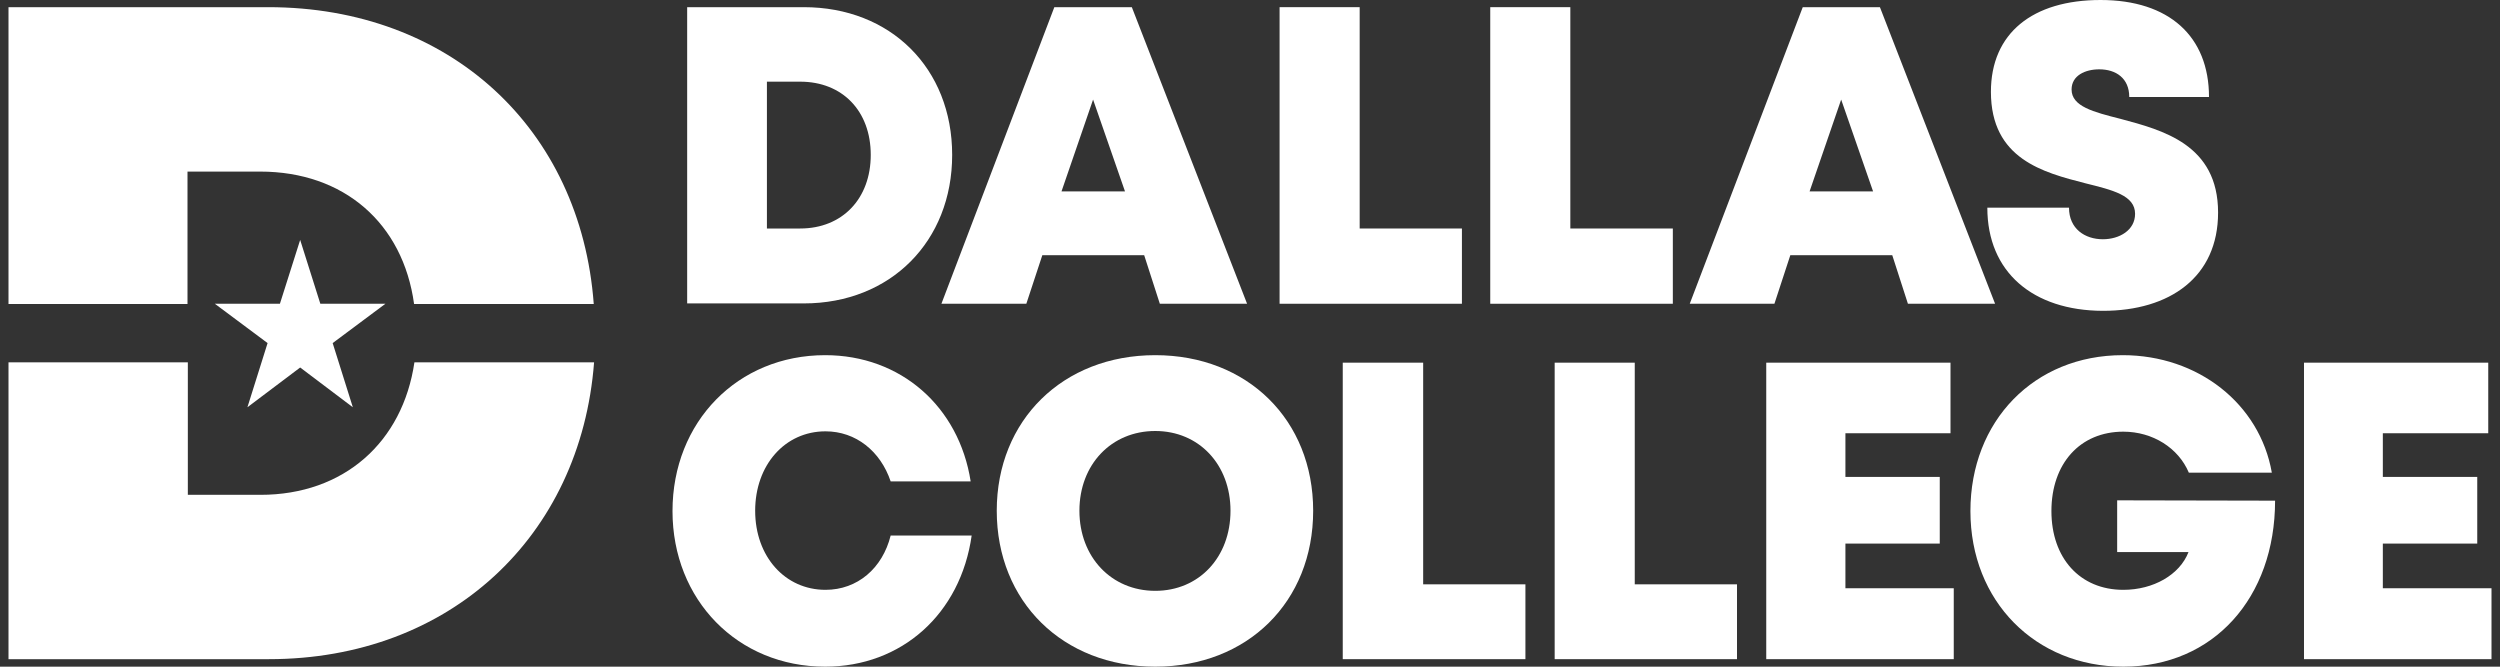
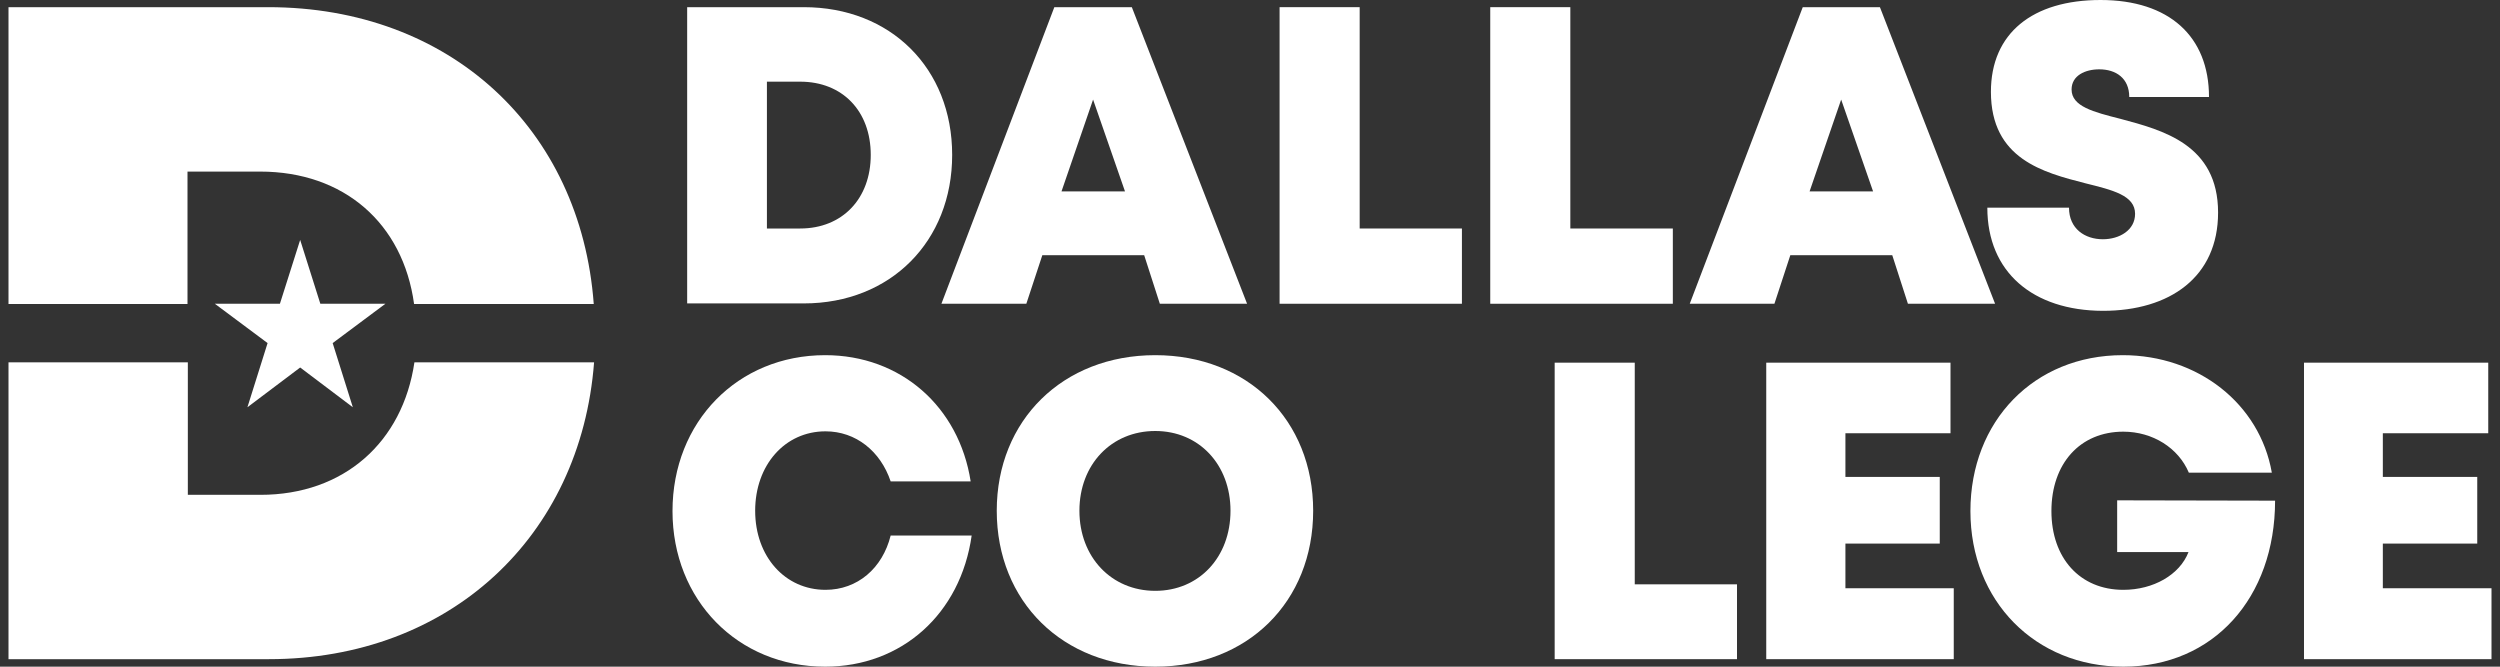
<svg xmlns="http://www.w3.org/2000/svg" width="30px" height="8px" viewBox="0 0 30 8" version="1.1">
  <rect x="0" y="0" width="30" height="8" fill="#333333" stroke="none" />
  <g id="surface1">
    <path style=" stroke:none;fill-rule:nonzero;fill:rgb(100%,100%,100%);fill-opacity:1;" d="M 11.426 1.859 C 11.426 2.895 10.688 3.641 9.645 3.641 L 8.246 3.641 L 8.246 0.086 L 9.645 0.086 C 10.688 0.086 11.426 0.82 11.426 1.859 Z M 10.449 1.859 C 10.449 1.332 10.109 0.98 9.602 0.98 L 9.203 0.98 L 9.203 2.742 L 9.602 2.742 C 10.109 2.742 10.449 2.383 10.449 1.859 Z M 10.449 1.859 " />
    <path style=" stroke:none;fill-rule:nonzero;fill:rgb(100%,100%,100%);fill-opacity:1;" d="M 13.73 3.062 L 12.508 3.062 L 12.316 3.645 L 11.297 3.645 L 12.652 0.086 L 13.582 0.086 L 14.965 3.645 L 13.918 3.645 Z M 13.117 1.195 L 12.738 2.297 L 13.5 2.297 Z M 13.117 1.195 " />
    <path style=" stroke:none;fill-rule:nonzero;fill:rgb(100%,100%,100%);fill-opacity:1;" d="M 17.543 2.742 L 17.543 3.645 L 15.355 3.645 L 15.355 0.086 L 16.316 0.086 L 16.316 2.742 Z M 17.543 2.742 " />
    <path style=" stroke:none;fill-rule:nonzero;fill:rgb(100%,100%,100%);fill-opacity:1;" d="M 20.074 2.742 L 20.074 3.645 L 17.883 3.645 L 17.883 0.086 L 18.844 0.086 L 18.844 2.742 Z M 20.074 2.742 " />
    <path style=" stroke:none;fill-rule:nonzero;fill:rgb(100%,100%,100%);fill-opacity:1;" d="M 22.707 3.062 L 21.484 3.062 L 21.293 3.645 L 20.277 3.645 L 21.633 0.086 L 22.559 0.086 L 23.941 3.645 L 22.895 3.645 Z M 22.094 1.195 L 21.715 2.297 L 22.477 2.297 Z M 22.094 1.195 " />
    <path style=" stroke:none;fill-rule:nonzero;fill:rgb(100%,100%,100%);fill-opacity:1;" d="M 23.848 2.492 L 24.828 2.492 C 24.828 2.746 25.02 2.871 25.234 2.871 C 25.434 2.871 25.621 2.762 25.621 2.566 C 25.621 2.344 25.352 2.281 25.023 2.199 C 24.523 2.07 23.891 1.91 23.891 1.102 C 23.891 0.398 24.391 0 25.207 0 C 26.031 0 26.508 0.438 26.508 1.164 L 25.551 1.164 C 25.551 0.938 25.391 0.832 25.191 0.832 C 25.023 0.832 24.859 0.906 24.859 1.074 C 24.859 1.277 25.121 1.344 25.445 1.426 C 25.953 1.562 26.617 1.734 26.617 2.551 C 26.617 3.324 26.039 3.73 25.234 3.73 C 24.395 3.727 23.848 3.266 23.848 2.492 Z M 23.848 2.492 " />
    <path style=" stroke:none;fill-rule:nonzero;fill:rgb(100%,100%,100%);fill-opacity:1;" d="M 9.902 8 C 8.852 8 8.07 7.199 8.07 6.133 C 8.07 5.062 8.852 4.262 9.902 4.262 C 10.809 4.262 11.508 4.879 11.648 5.777 L 10.688 5.777 C 10.566 5.414 10.27 5.176 9.906 5.176 C 9.418 5.176 9.062 5.582 9.062 6.129 C 9.062 6.68 9.422 7.078 9.906 7.078 C 10.289 7.078 10.59 6.82 10.688 6.426 L 11.66 6.426 C 11.527 7.367 10.82 8 9.902 8 Z M 9.902 8 " />
    <path style=" stroke:none;fill-rule:nonzero;fill:rgb(100%,100%,100%);fill-opacity:1;" d="M 13.863 8 C 12.754 8 11.961 7.219 11.961 6.129 C 11.961 5.043 12.754 4.262 13.863 4.262 C 14.969 4.262 15.758 5.039 15.758 6.129 C 15.758 7.223 14.969 8 13.863 8 Z M 13.863 7.09 C 14.387 7.09 14.766 6.688 14.766 6.129 C 14.766 5.574 14.387 5.172 13.863 5.172 C 13.336 5.172 12.953 5.574 12.953 6.129 C 12.953 6.684 13.336 7.09 13.863 7.09 Z M 13.863 7.09 " />
-     <path style=" stroke:none;fill-rule:nonzero;fill:rgb(100%,100%,100%);fill-opacity:1;" d="M 18.305 7.012 L 18.305 7.91 L 16.113 7.91 L 16.113 4.352 L 17.078 4.352 L 17.078 7.012 Z M 18.305 7.012 " />
    <path style=" stroke:none;fill-rule:nonzero;fill:rgb(100%,100%,100%);fill-opacity:1;" d="M 20.844 7.012 L 20.844 7.91 L 18.656 7.91 L 18.656 4.352 L 19.617 4.352 L 19.617 7.012 Z M 20.844 7.012 " />
    <path style=" stroke:none;fill-rule:nonzero;fill:rgb(100%,100%,100%);fill-opacity:1;" d="M 23.445 7.062 L 23.445 7.91 L 21.195 7.91 L 21.195 4.352 L 23.406 4.352 L 23.406 5.199 L 22.145 5.199 L 22.145 5.723 L 23.277 5.723 L 23.277 6.523 L 22.145 6.523 L 22.145 7.059 L 23.445 7.059 Z M 23.445 7.062 " />
    <path style=" stroke:none;fill-rule:nonzero;fill:rgb(100%,100%,100%);fill-opacity:1;" d="M 27.301 6.008 C 27.301 7.172 26.562 8 25.48 8 C 24.426 8 23.645 7.215 23.645 6.133 C 23.645 5.051 24.41 4.262 25.473 4.262 C 26.375 4.262 27.117 4.844 27.262 5.672 L 26.266 5.672 C 26.141 5.375 25.832 5.18 25.48 5.18 C 24.961 5.18 24.617 5.562 24.617 6.133 C 24.617 6.695 24.957 7.078 25.48 7.078 C 25.84 7.078 26.156 6.898 26.262 6.625 L 25.406 6.625 L 25.406 6.004 Z M 27.301 6.008 " />
    <path style=" stroke:none;fill-rule:nonzero;fill:rgb(100%,100%,100%);fill-opacity:1;" d="M 29.898 7.062 L 29.898 7.91 L 27.648 7.91 L 27.648 4.352 L 29.859 4.352 L 29.859 5.199 L 28.594 5.199 L 28.594 5.723 L 29.727 5.723 L 29.727 6.523 L 28.594 6.523 L 28.594 7.059 L 29.898 7.059 Z M 29.898 7.062 " />
    <path style=" stroke:none;fill-rule:nonzero;fill:rgb(100%,100%,100%);fill-opacity:1;" d="M 3.125 5.938 L 2.254 5.938 L 2.254 4.348 L 0.102 4.348 L 0.102 7.91 L 3.227 7.91 C 5.395 7.91 6.969 6.441 7.129 4.348 L 4.973 4.348 C 4.832 5.305 4.129 5.938 3.125 5.938 Z M 3.125 5.938 " />
    <path style=" stroke:none;fill-rule:nonzero;fill:rgb(100%,100%,100%);fill-opacity:1;" d="M 2.25 2.059 L 3.121 2.059 C 4.129 2.059 4.836 2.68 4.969 3.648 L 7.125 3.648 C 6.969 1.543 5.398 0.086 3.219 0.086 L 0.102 0.086 L 0.102 3.648 L 2.25 3.648 Z M 2.25 2.059 " />
    <path style=" stroke:none;fill-rule:nonzero;fill:rgb(100%,100%,100%);fill-opacity:1;" d="M 3.602 2.879 L 3.844 3.645 L 4.625 3.645 L 3.992 4.117 L 4.234 4.887 L 3.602 4.41 L 2.969 4.887 L 3.211 4.117 L 2.578 3.645 L 3.359 3.645 Z M 3.602 2.879 " />
  </g>
</svg>